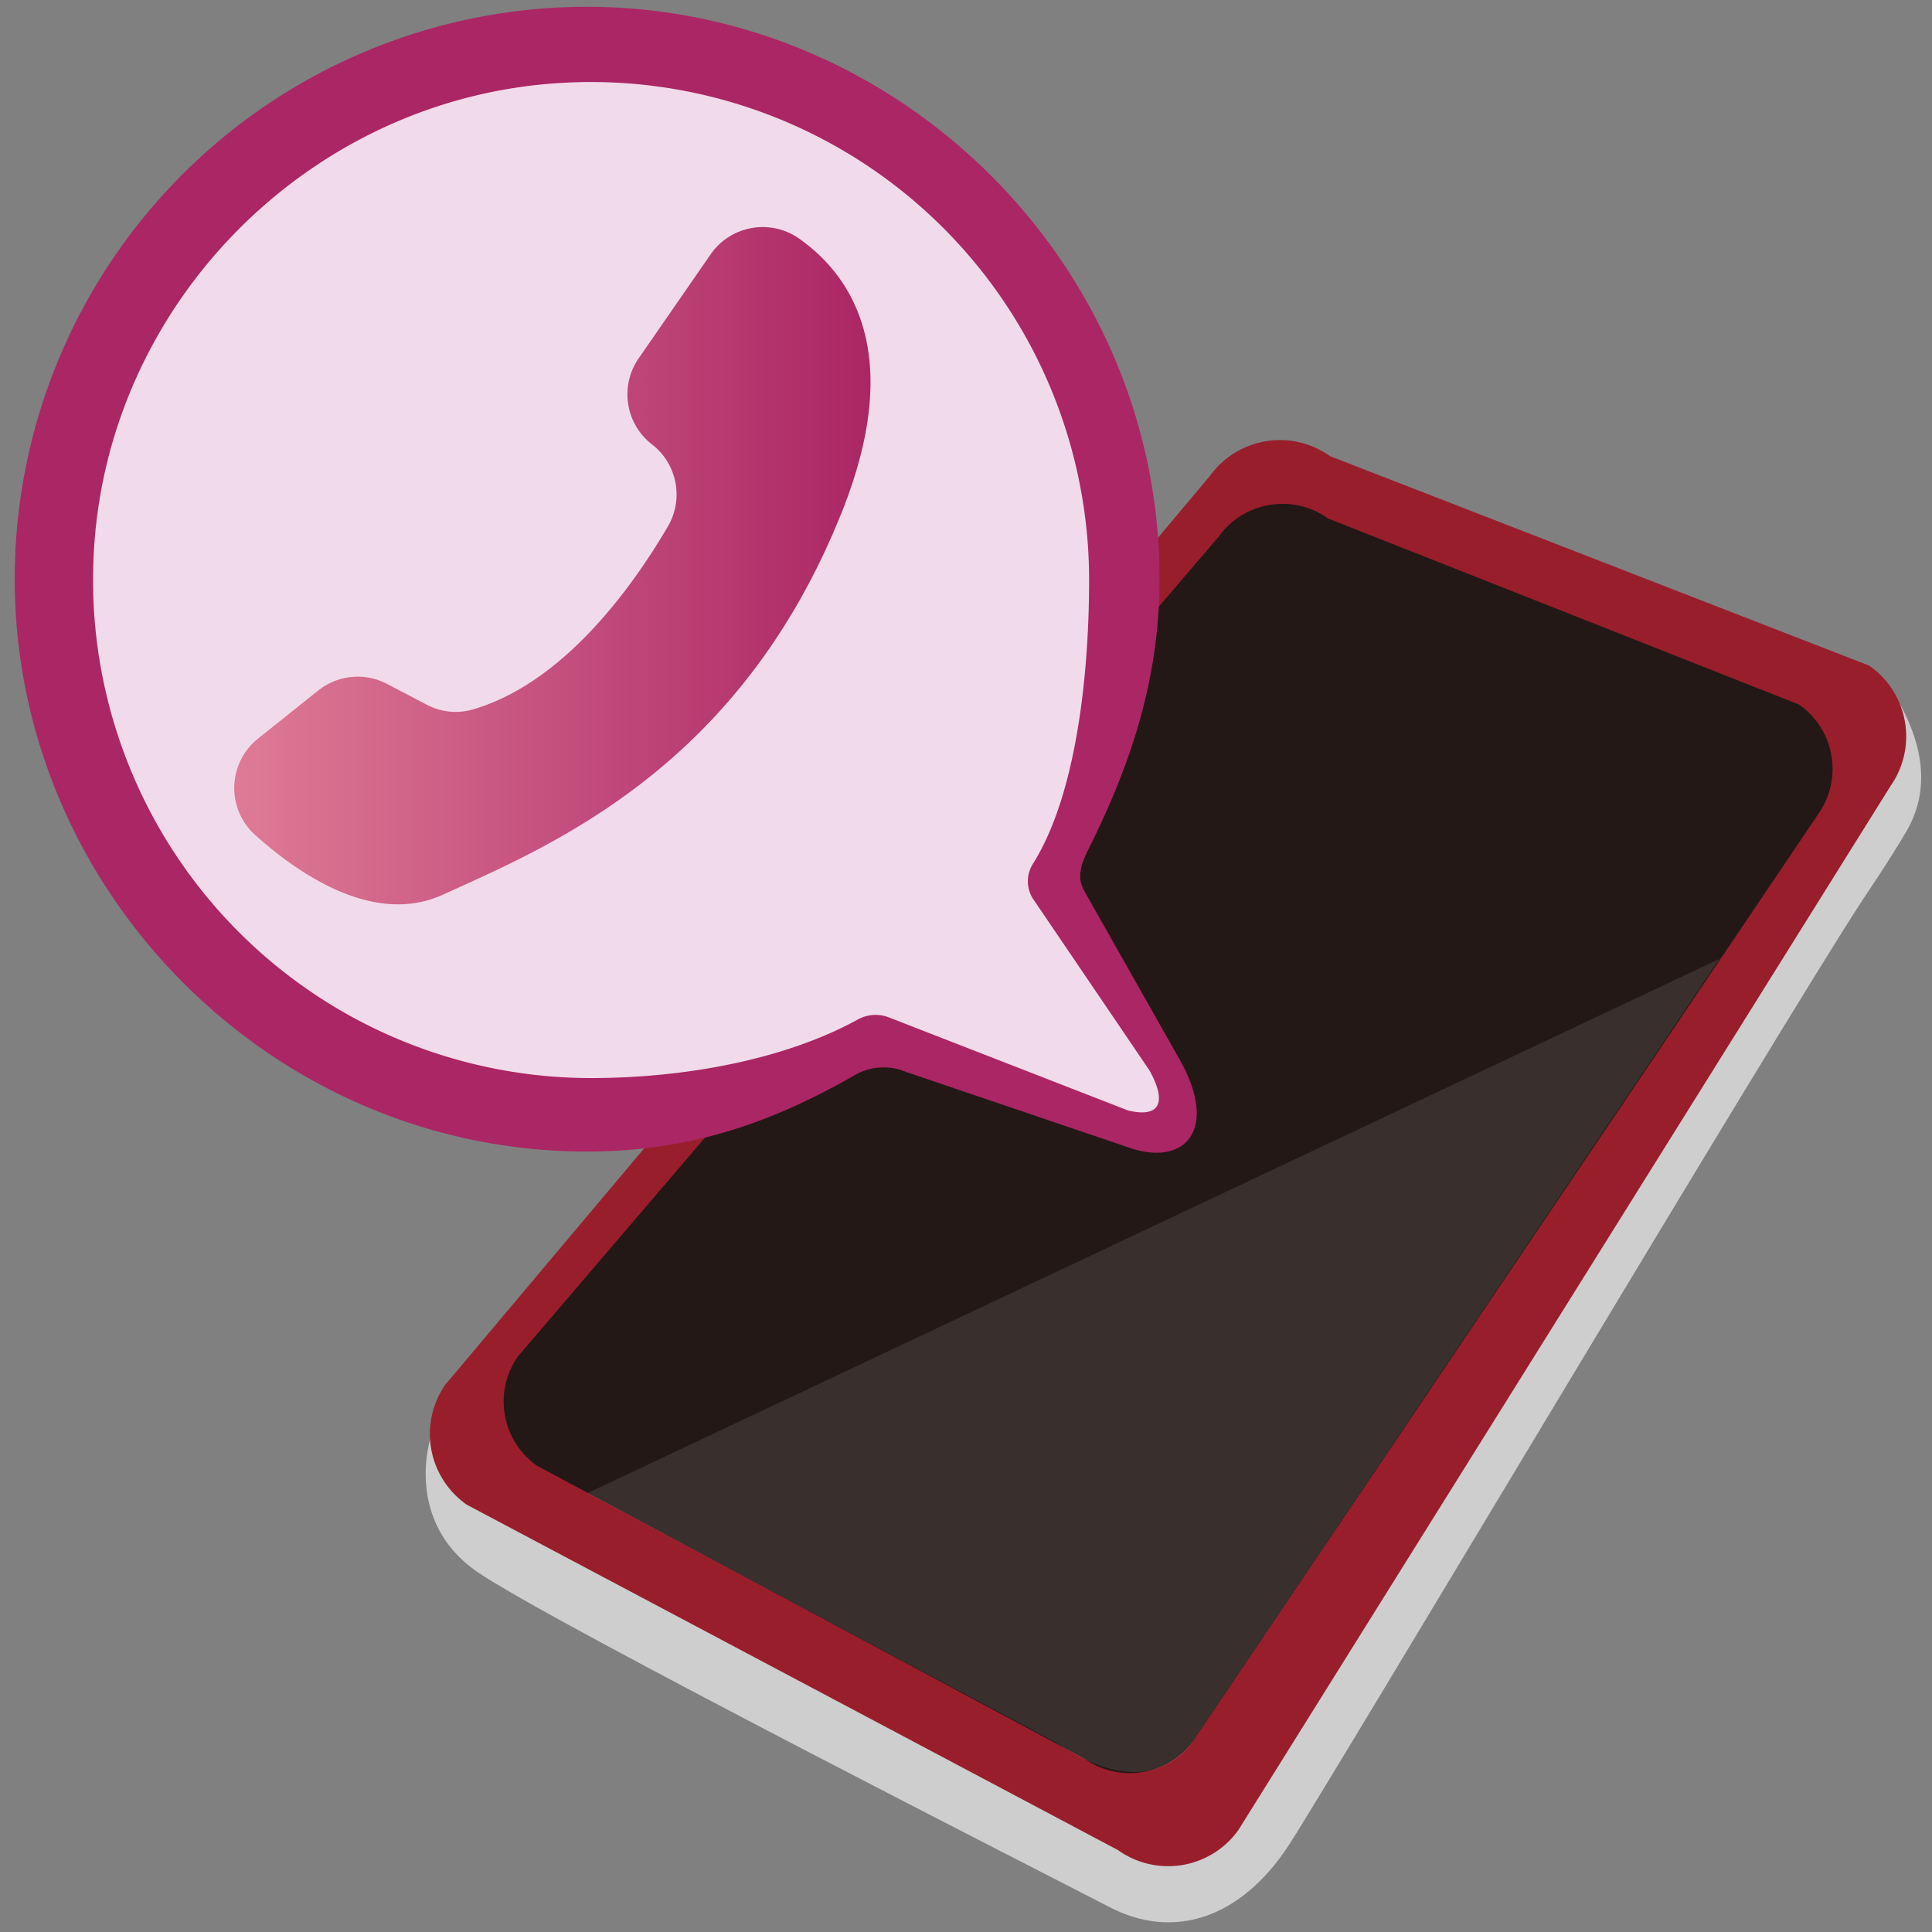
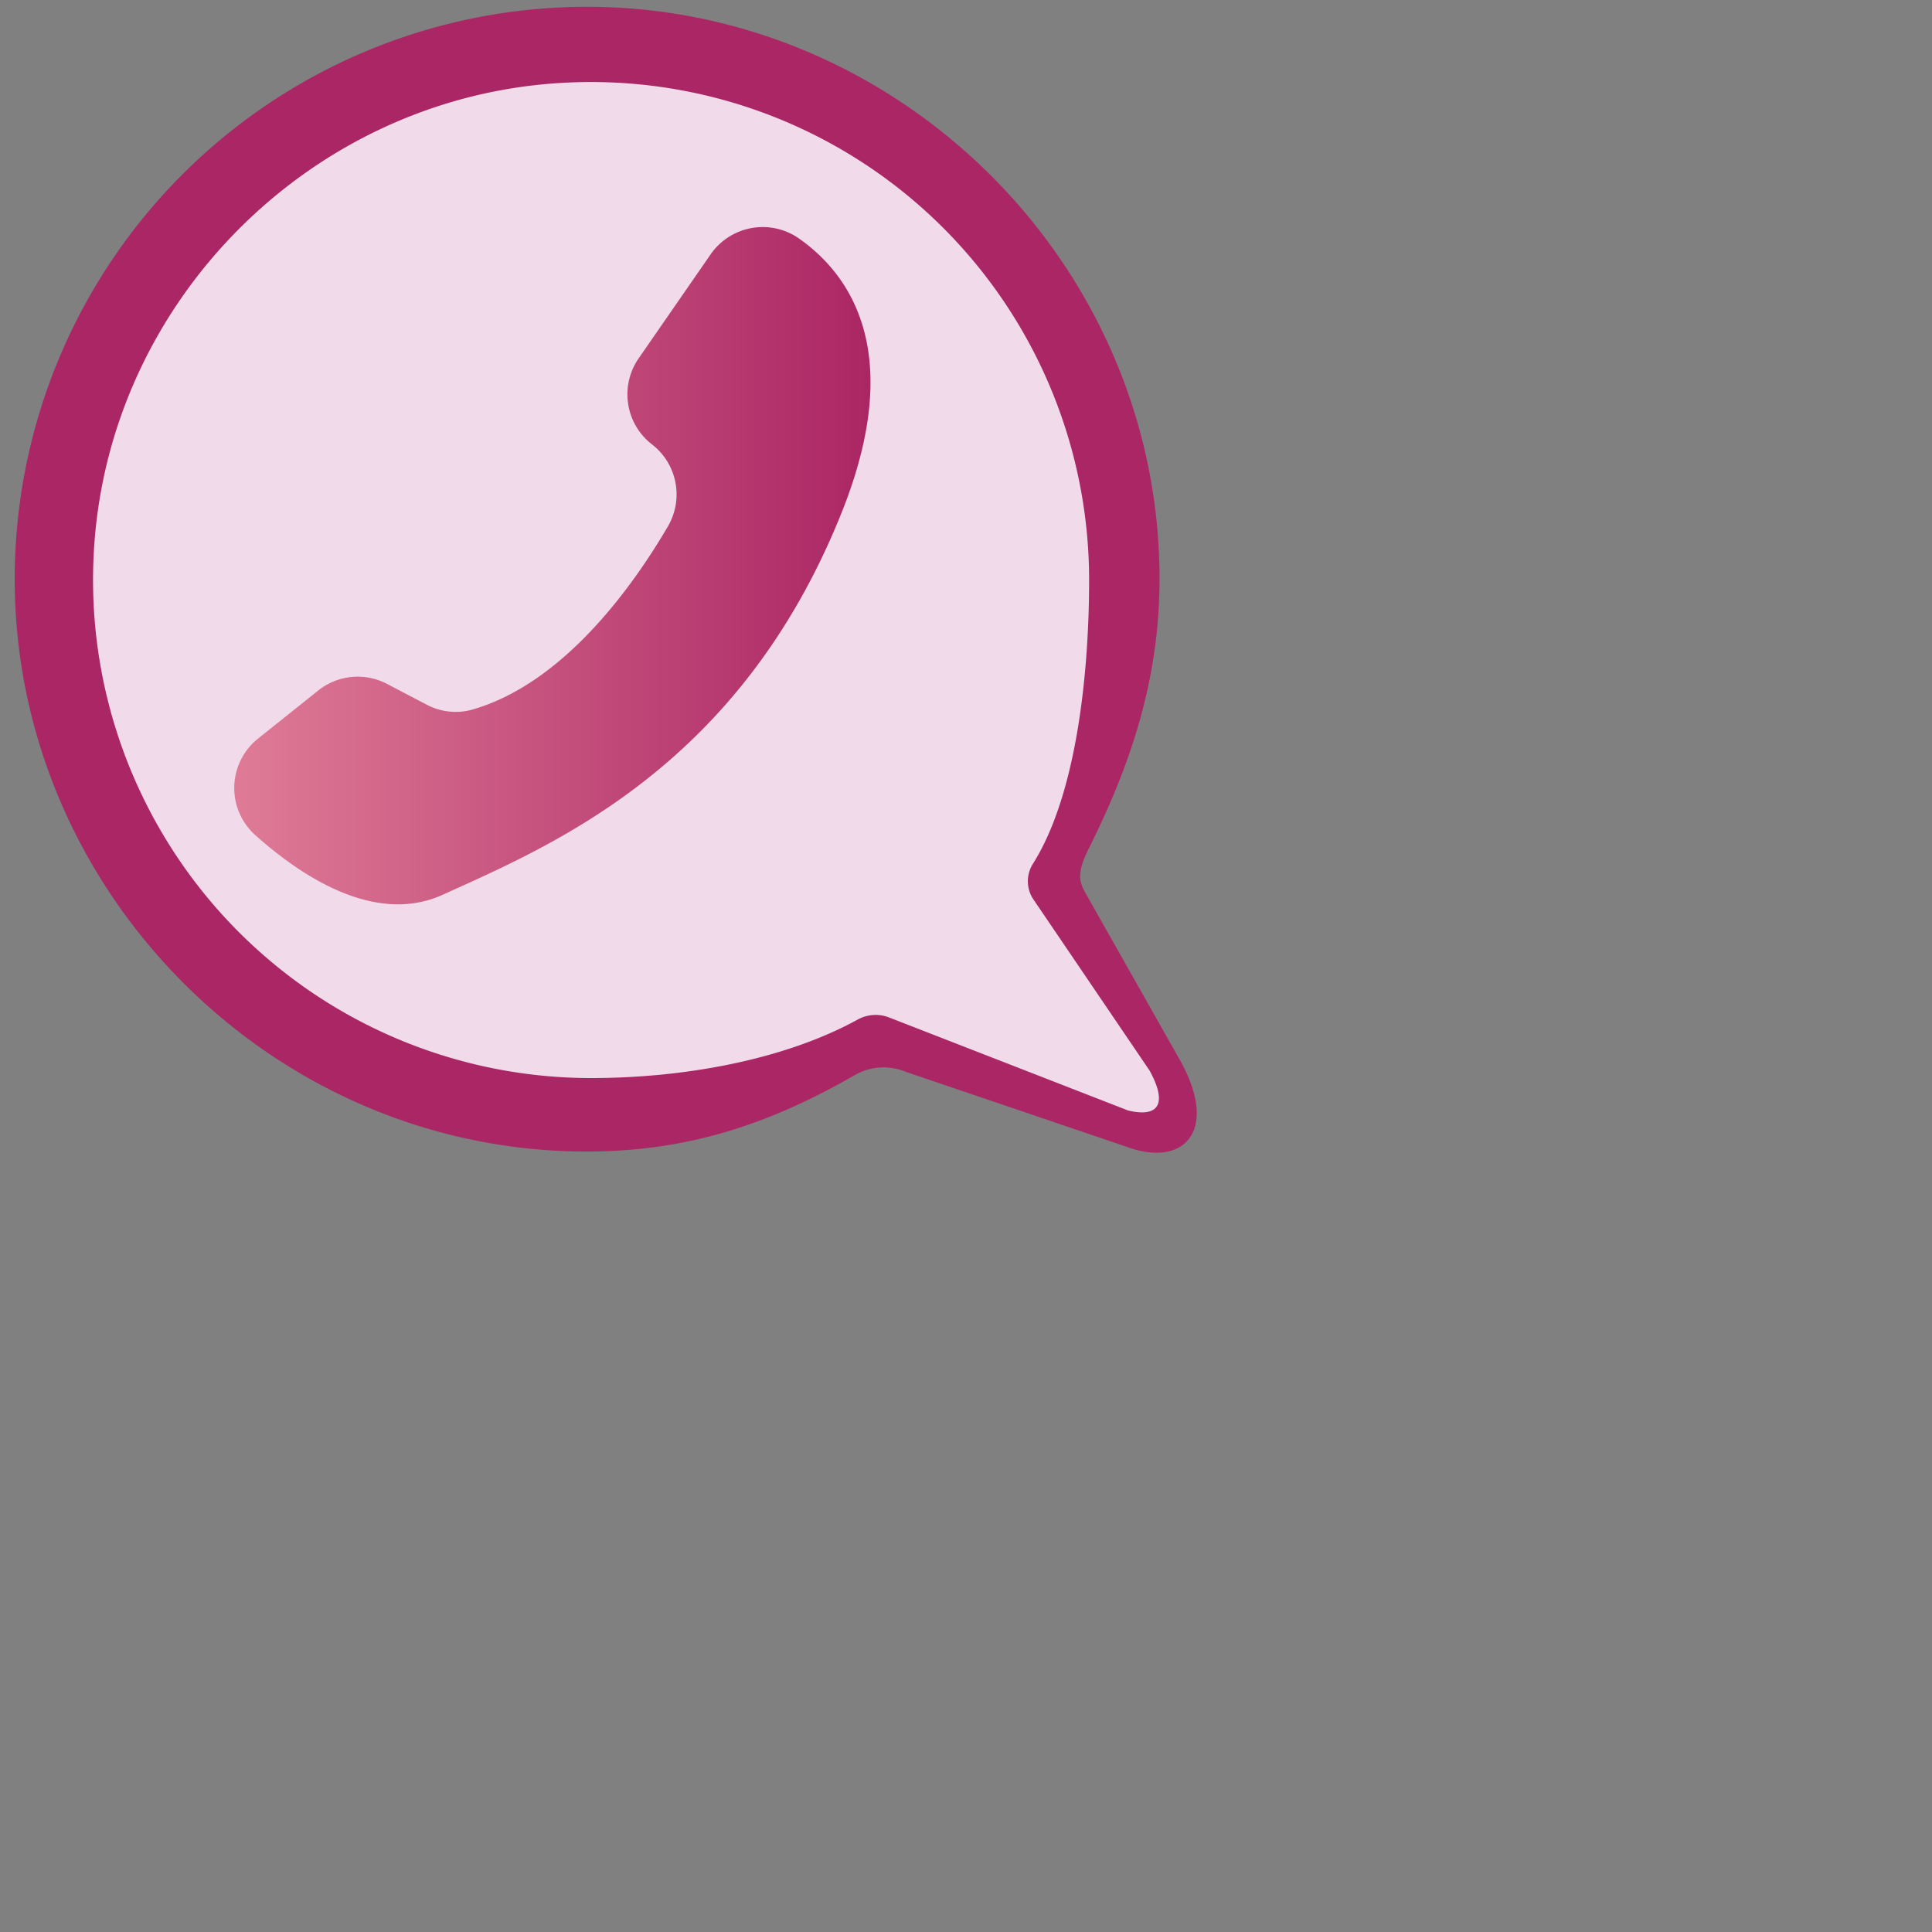
<svg xmlns="http://www.w3.org/2000/svg" xmlns:xlink="http://www.w3.org/1999/xlink" id="圖層_1" data-name="圖層 1" viewBox="0 0 500 500">
  <rect x="0" y="0" width="500" height="500" fill="#808080" stroke="none" />
  <defs>
    <style>.cls-1{fill:#cdcecd;}.cls-2{fill:#991e2c;}.cls-3{fill:#231815;}.cls-4{fill:#f1dbea;}.cls-5{fill:url(#未命名漸層_91);}.cls-6{fill:url(#未命名漸層_91-2);}.cls-7{fill:#fff;opacity:0.1;}</style>
    <linearGradient id="未命名漸層_91" x1="-270.14" y1="150.05" x2="-268.69" y2="150.05" gradientUnits="userSpaceOnUse">
      <stop offset="0.01" stop-color="#de7a96" />
      <stop offset="1" stop-color="#ab2664" />
    </linearGradient>
    <linearGradient id="未命名漸層_91-2" x1="60.62" y1="146.41" x2="225.29" y2="146.41" xlink:href="#未命名漸層_91" />
  </defs>
-   <path class="cls-1" d="M111.35,372.42s-6.77,21.27,12.09,34.33,152.17,80.79,163.67,86.79c16.68,8.7,34.09,2.9,46.42-16,10.35-15.83,126.17-210.51,148.68-244.9,1.22-1.87,6.39-9.4,11.12-17.4,6.29-10.64,4.84-23.21-3.87-36.75L389.37,289.74,271.88,446.4l-129.1-72.53Z" />
-   <path class="cls-2" d="M289.33,478.8,120.81,389.42a22.33,22.33,0,0,1-5.55-31.08L313.08,123.23a22.33,22.33,0,0,1,31.15-5.17l139.53,54.21a22.33,22.33,0,0,1,5.55,31.09L320.48,473.63A22.33,22.33,0,0,1,289.33,478.8Z" />
-   <path class="cls-3" d="M280.58,455.1,139,379.35a20.31,20.31,0,0,1-5-28.26L315.4,138.88a20.29,20.29,0,0,1,28.31-4.7l121.9,48.17a20.29,20.29,0,0,1,5,28.25L308.9,450.4A20.3,20.3,0,0,1,280.58,455.1Z" />
  <path class="cls-4" d="M305.73,284.9l-32.61-60.42a139.36,139.36,0,0,0,22.45-75.93C295.57,70,230.63,6.4,150.52,6.4S5.46,70,5.46,148.55s65,142.15,145.06,142.15a146.57,146.57,0,0,0,75.75-20.91l72.2,25.27Z" />
  <path class="cls-5" d="M305.06,273.8l-23.87-42.2c-1.65-2.91-2.84-5.14.44-11.7,11.4-22.79,19-45.66,18.43-73.08C298.41,65.75,230,.17,148.93,1.79a148.15,148.15,0,0,0-145.09,145C2.14,228.09,68.1,296.68,149.46,298c27.86.45,49.75-7.07,72.18-20a14.87,14.87,0,0,1,12.69-.64l57.14,19.39C306.47,302.38,315.84,292.54,305.06,273.8Zm-13.12,13.59-62.18-24.2a9.59,9.59,0,0,0-7.88.72C202.47,274.54,176.31,279,153,279A128.9,128.9,0,0,1,24.34,141.9c4-64.18,56.22-116.42,120.41-120.41A128.9,128.9,0,0,1,281.86,150.13c0,22.65-2.9,54.93-14.52,73.39a8.42,8.42,0,0,0,0,9.09l30.18,44.47C302.29,285.79,299.75,289.26,291.94,287.39Z" />
  <path class="cls-6" d="M183.9,65.84,165.27,92.76A16.37,16.37,0,0,0,168.72,115h0a16.36,16.36,0,0,1,4.15,21.2C163.72,151.84,145.78,177,122,183.71a16,16,0,0,1-11.66-1.39L100.17,177a16.36,16.36,0,0,0-17.85,1.73L66.76,191.16a16.37,16.37,0,0,0-.66,25c12.3,11,31.25,23.22,48.46,15.41,28.51-12.94,77-33.08,103.33-99.11,16.51-41.36,2.05-61.46-11.06-70.7A16.39,16.39,0,0,0,183.9,65.84Z" />
-   <path class="cls-7" d="M152,386.44,445,248.16,308.9,450.4s-9.94,18.24-36,.35Z" />
</svg>